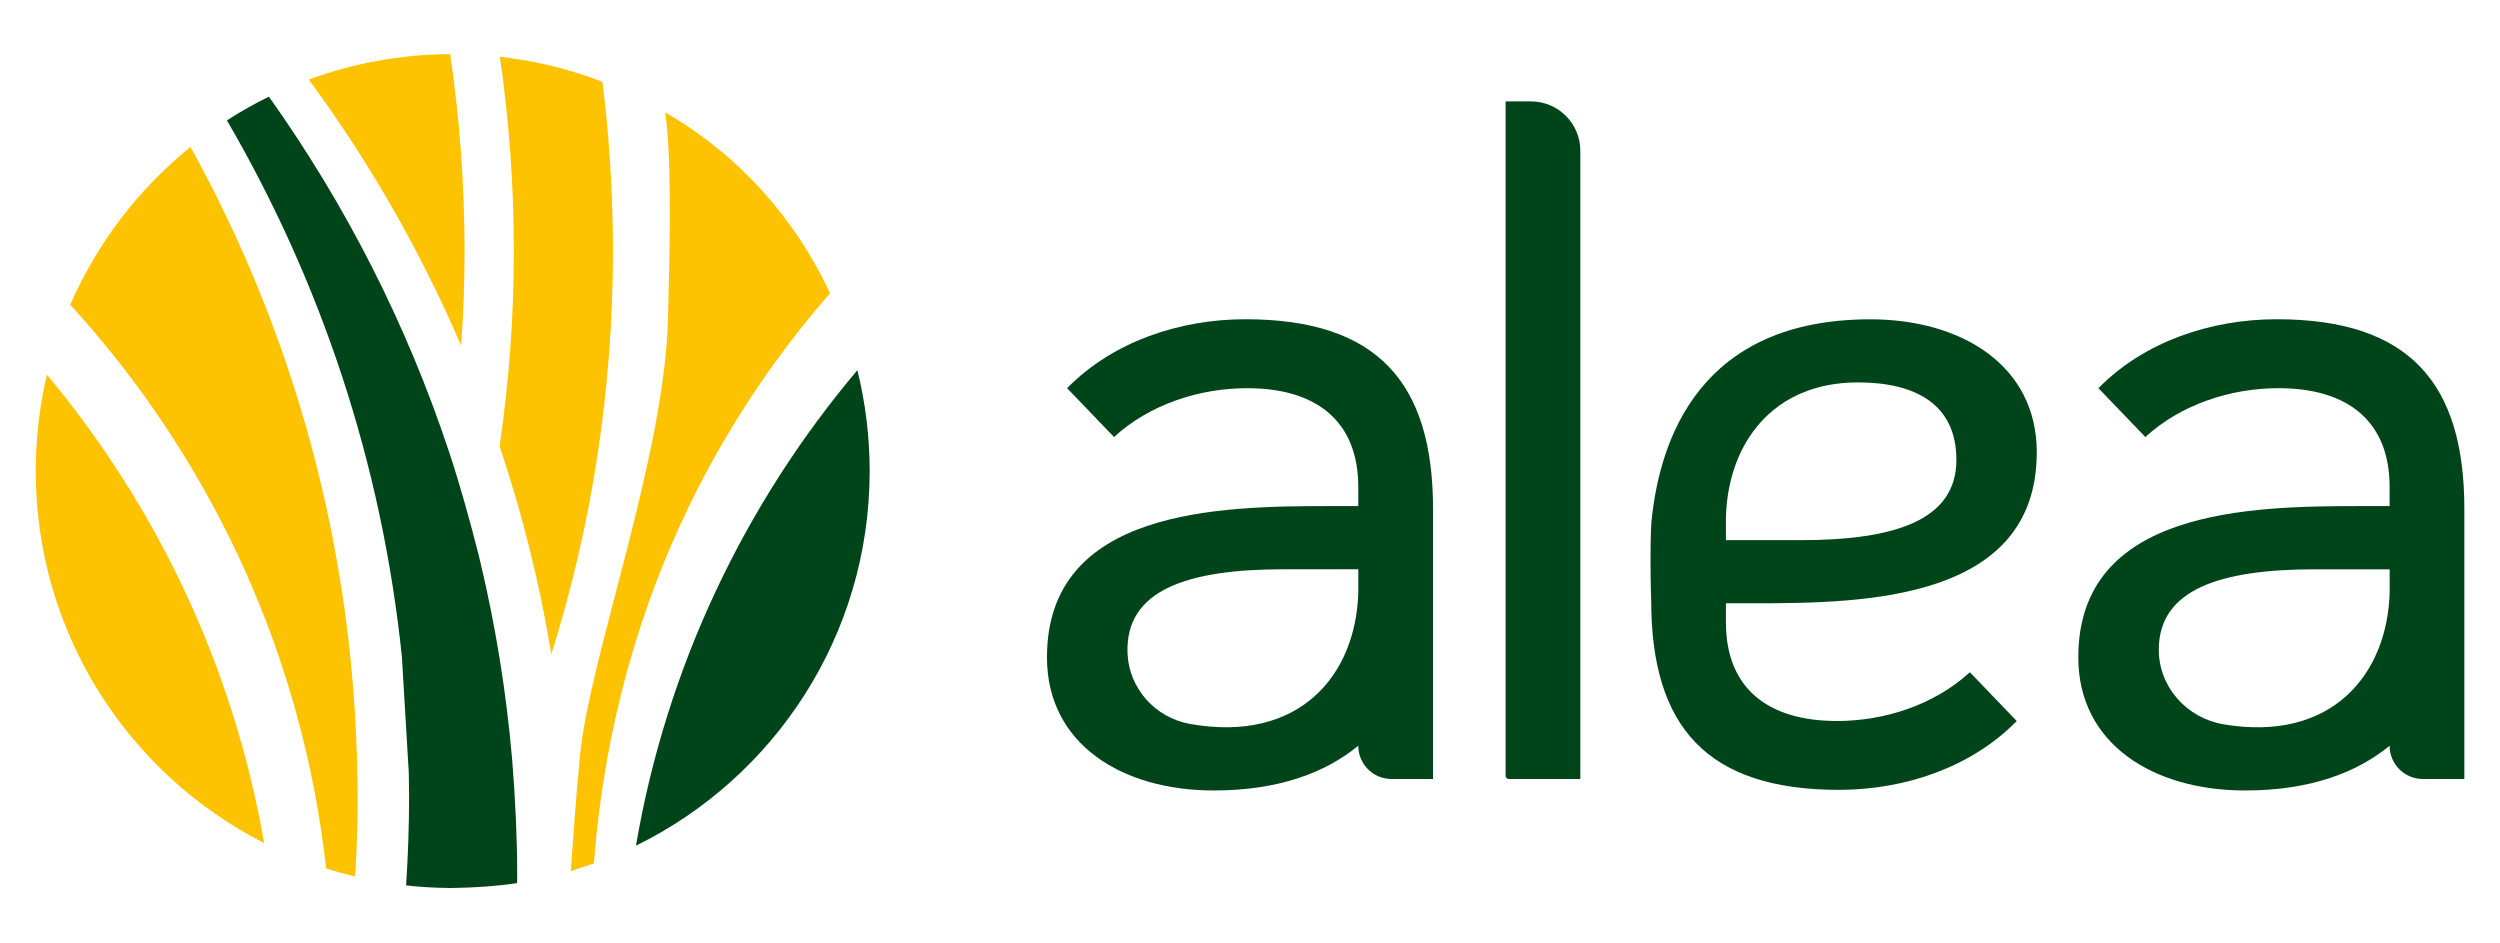
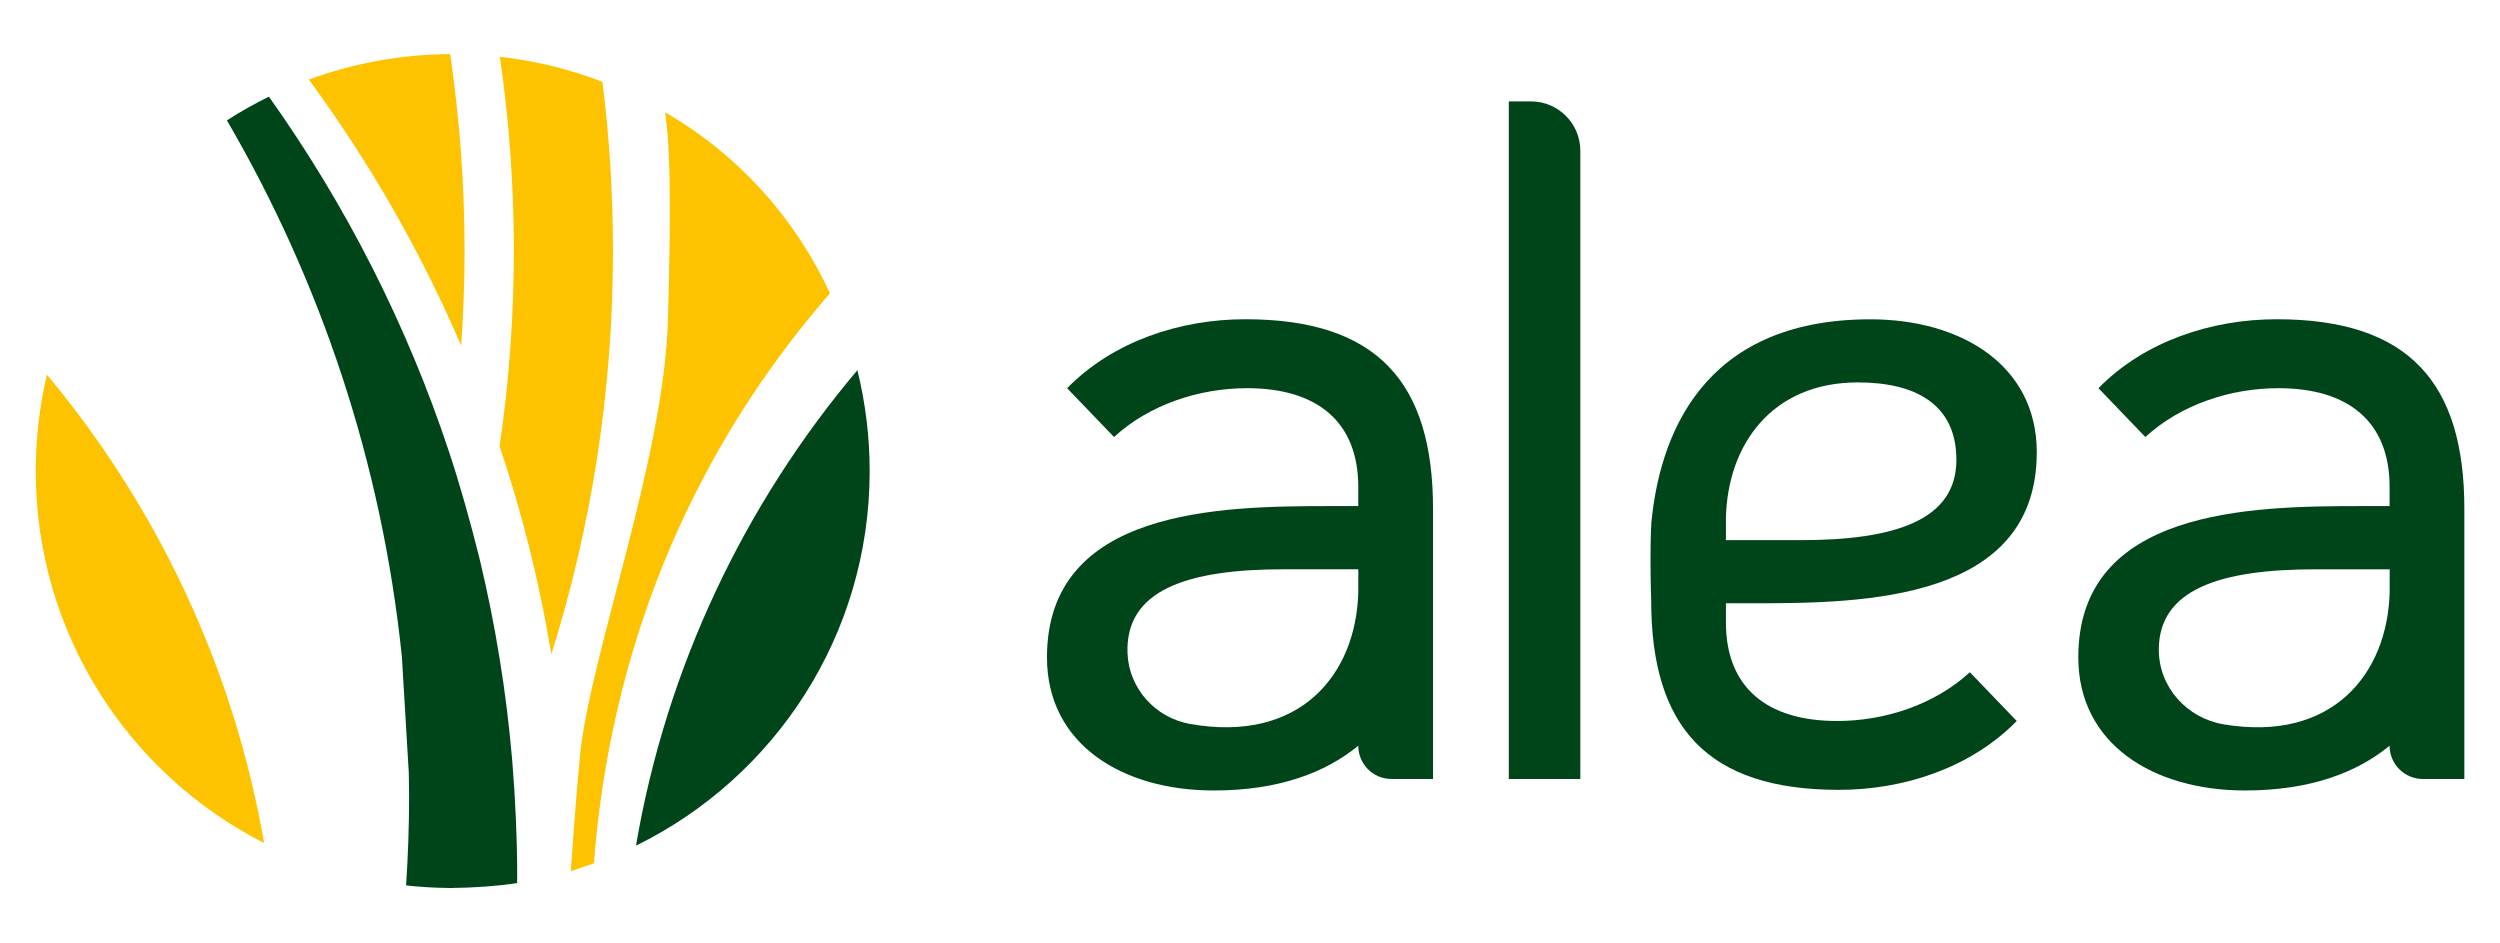
<svg xmlns="http://www.w3.org/2000/svg" id="Capa_1" viewBox="0 0 717.57 270.56">
  <defs>
    <style>
      .cls-1 {
        fill: #3e6018;
      }

      .cls-2 {
        fill: #004519;
      }

      .cls-3 {
        fill: #fdc300;
      }
    </style>
  </defs>
  <g>
    <path class="cls-2" d="M182.54,242.74c8.79-51.46,31.27-98.24,63.55-136.49,2.3,9.27,3.53,18.97,3.53,28.95,0,47.23-27.36,88.06-67.09,107.53Z" />
    <g>
      <path class="cls-1" d="M128.56,254.89s.07,0,.07,0c-.03,0-.04,0-.07,0Z" />
      <path class="cls-2" d="M148.44,253.47c-5.63.87-12.51,1.34-18.52,1.4v.02c-.28,0-.55,0-.83-.01-.15,0-.31,0-.46,0,0,0,0,0,0-.01-4.07-.04-8.1-.29-12.07-.73.55-8.44.86-16.95.86-25.53,0-2.08-.04-4.14-.08-6.21,0-.26-.01-.52-.02-.78l-1.96-33.01c.24,2.34.24,2.31,0,0-5.74-55.73-23.34-107.93-50.23-154.06,3.87-2.49,7.89-4.77,12.05-6.81,22.05,30.99,39.61,65.38,51.8,102.22,3.01,9.09,6.09,20.06,8.48,29.66,0-.01,0-.02,0-.03.08.35.16.69.24,1.04.08.31.16.64.24.95v.03c4.31,18.15,7.35,36.8,9.01,55.84,0,0,0-.01,0-.02.02.21.03.44.05.65.01.17.03.34.05.52h0c.85,10.48,1.4,22.06,1.4,32.66,0,.74-.02,1.47-.03,2.21Z" />
      <path class="cls-1" d="M128.56,254.89c-.96,0-.24,0,0,0h0Z" />
    </g>
    <path class="cls-3" d="M191.73,91.3c.31-13.17,1.38-44.51-.81-59.06,20.99,12.14,37.31,30.32,47.31,51.95-24.5,28.13-61.4,81.51-67.76,163.63l-6.65,2.23c.53-6.44,1.31-19.49,2.67-33.31,2.83-28.57,24.31-85.61,25.24-125.43Z" />
    <path class="cls-3" d="M143.41,128.1c6.48,19.25,11.46,39.19,14.85,59.67,11.48-36.56,17.68-75.45,17.68-115.8,0-16.42-1.03-32.61-3.02-48.49-9.31-3.58-19.18-6.03-29.44-7.19,2.63,18.18,4.01,36.77,4.01,55.68s-1.41,37.8-4.08,56.13Z" />
    <path class="cls-3" d="M133.34,71.97c0-19.17-1.42-38.01-4.12-56.44-14.26.08-27.92,2.66-40.58,7.31,17.33,23.57,32.05,49.17,43.73,76.39.63-9.01.97-18.09.97-27.26Z" />
-     <path class="cls-3" d="M102.58,223.19c-.91-65.6-18.17-127.24-47.9-181.03-14.86,12.04-26.78,27.56-34.52,45.32,38.8,42.44,65.03,96.56,72.81,156.48.23,1.76.43,3.54.63,5.31,2.74.87,5.53,1.65,8.36,2.33.45-7.61.7-15.26.7-22.98,0-1.82-.04-3.62-.07-5.43Z" />
    <path class="cls-3" d="M75.81,241.98c-8.78-50.58-30.79-96.62-62.33-134.43-2.1,8.88-3.22,18.14-3.22,27.66,0,46.62,26.65,87.01,65.55,106.77Z" />
  </g>
  <g>
-     <path class="cls-2" d="M432.16,29.1h7.25c7.84,0,14.19,6.35,14.19,14.19v180.3s-20.53,0-20.53,0c-.51,0-.92-.41-.92-.92V29.1Z" />
+     <path class="cls-2" d="M432.16,29.1h7.25c7.84,0,14.19,6.35,14.19,14.19v180.3s-20.53,0-20.53,0V29.1Z" />
    <path class="cls-2" d="M411.32,223.59v-77.49s0-.04,0-.04c0-36.29-15.95-54.43-53.89-54.43-18.69,0-37.94,6.32-51.14,19.79l13.47,14.02c10.17-9.35,24.47-14.02,38.21-14.02,20.07,0,31.89,9.62,31.89,28.32v5.52h-8.25c-31.62,0-81.1.8-81.1,43.42,0,25.02,21.72,38.21,47.84,38.21,18.79,0,32.11-5.15,41.51-12.84h0c0,5.27,4.27,9.54,9.54,9.54h11.91ZM341.56,207.79c-9.94-1.76-17.54-10.2-17.93-20.29-.7-18.12,17.05-24.1,44.79-24.1h21.45v6.58c-.62,23.64-16.72,43.4-48.31,37.81Z" />
    <path class="cls-2" d="M707.34,223.59v-77.49s0-.04,0-.04c0-36.29-15.95-54.43-53.89-54.43-18.69,0-37.94,6.32-51.14,19.79l13.47,14.02c10.17-9.35,24.47-14.02,38.21-14.02,20.07,0,31.89,9.62,31.89,28.32v5.52h-8.25c-31.62,0-81.1.8-81.1,43.42,0,25.02,21.72,38.21,47.84,38.21,18.79,0,32.11-5.15,41.51-12.84h0c0,5.27,4.27,9.54,9.54,9.54h11.91ZM638.32,207.92c-10.66-1.77-18.73-10.74-18.68-21.55.07-17.23,17.65-22.96,44.81-22.96h21.45v6.58c-.62,23.45-16.48,43.1-47.57,37.93Z" />
    <path class="cls-2" d="M527.23,206.94c-20.04,0-31.84-9.61-31.84-28.27v-5.51h8.24c31.57,0,80.98-.8,80.98-43.35,0-24.98-21.68-38.16-47.76-38.16-48.97,0-60.56,34.44-62.86,58.34,0,0-.25,3.3-.25,10.87,0,6.23.2,11.5.2,11.5,0,36.23,15.98,54.35,53.86,54.35,18.67,0,37.88-6.31,51.06-19.76l-13.45-14c-10.16,9.33-24.43,14-38.16,14ZM495.39,148.47c.55-20.86,13.18-38.71,37.88-38.71,16.2,0,28.27,6.04,28.27,22.24,0,17.29-17.57,23.04-44.74,23.04h-21.41v-6.57Z" />
  </g>
</svg>